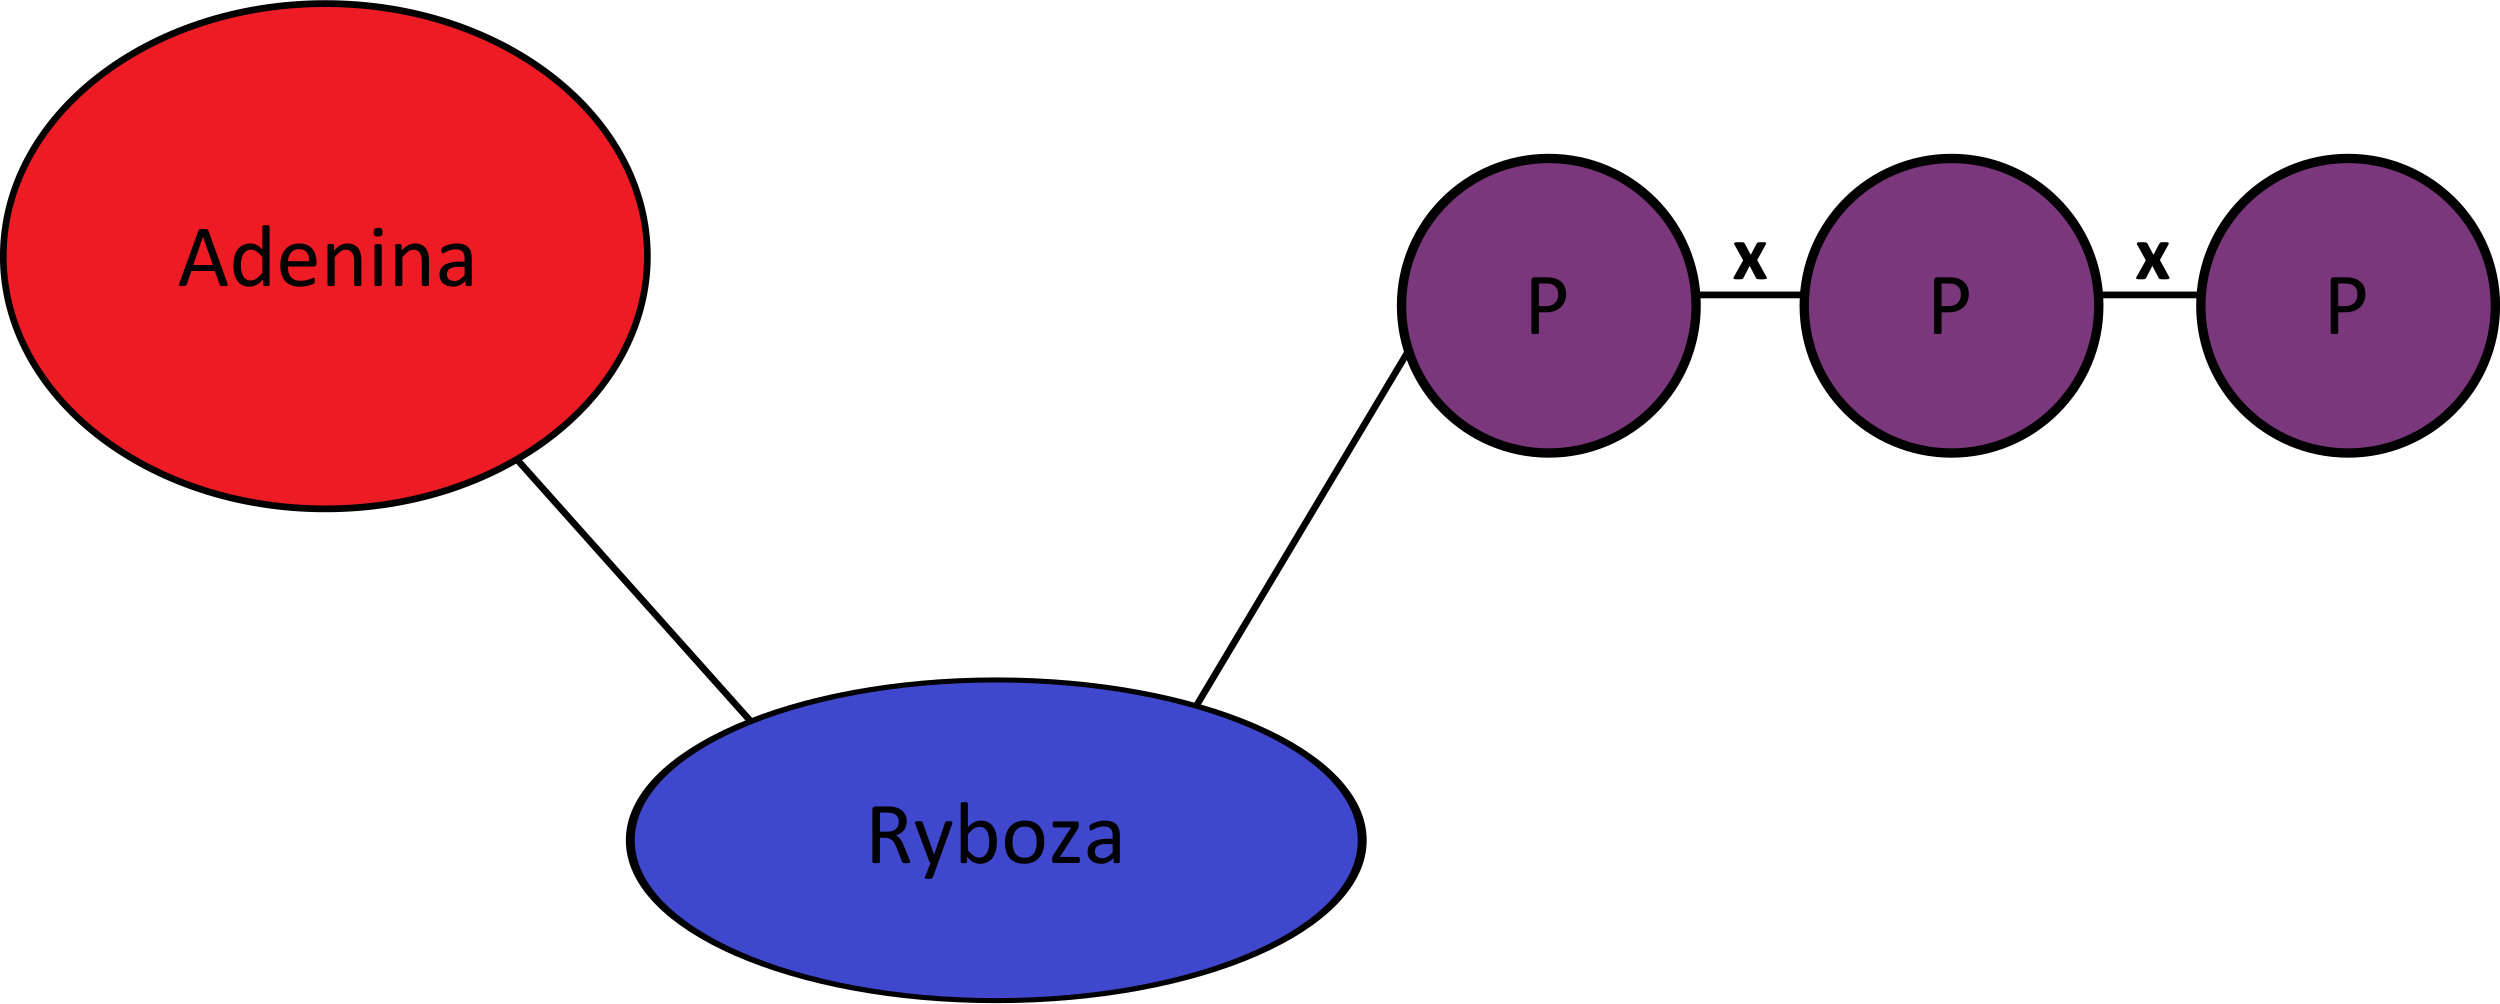
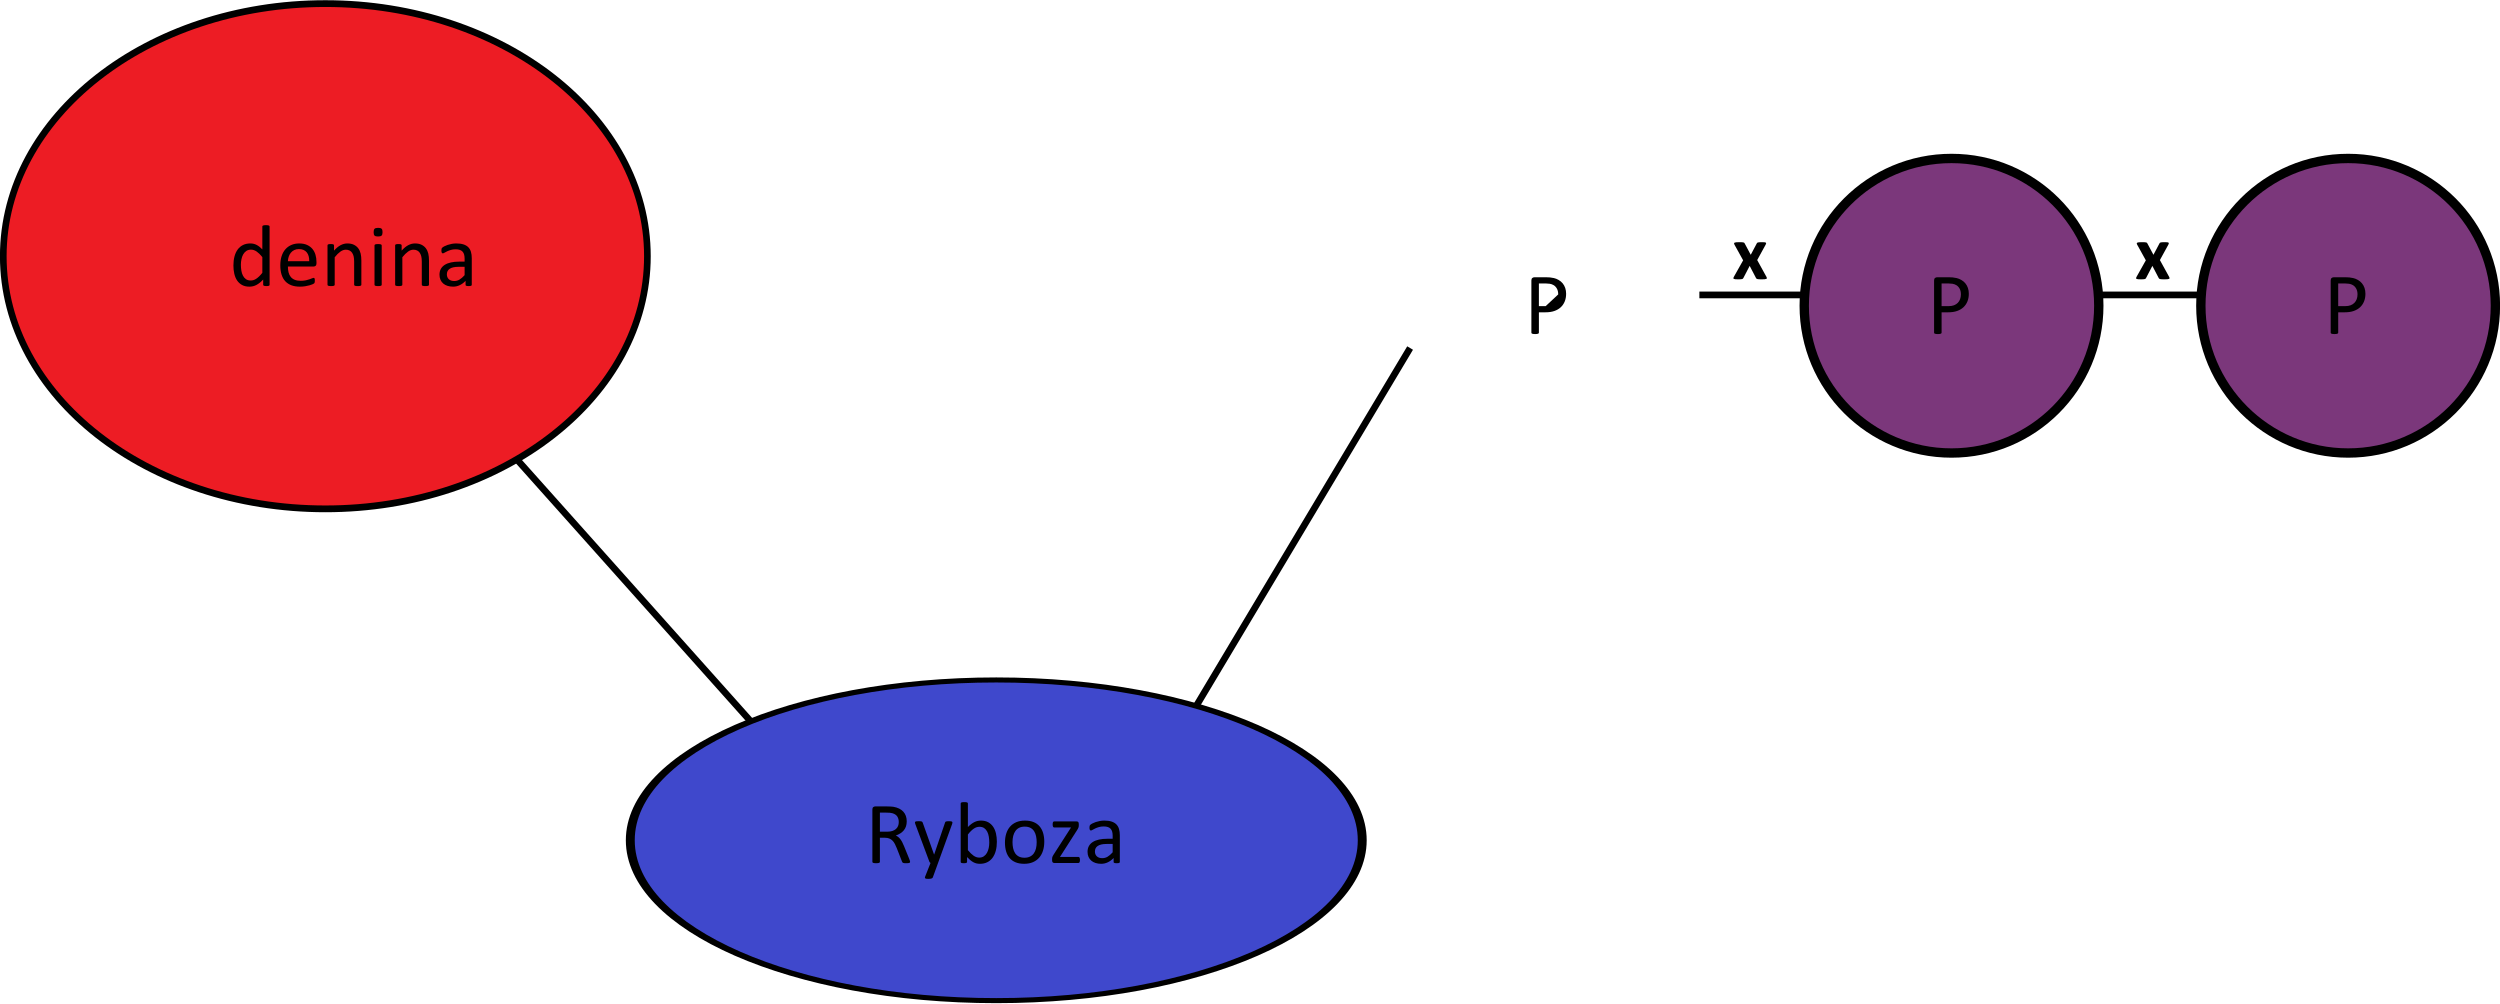
<svg xmlns="http://www.w3.org/2000/svg" xmlns:ns1="http://www.inkscape.org/namespaces/inkscape" xmlns:ns2="http://sodipodi.sourceforge.net/DTD/sodipodi-0.dtd" width="1117.472" height="448.885" id="svg2" version="1.1" ns1:version="0.48.4 r9939" ns2:docname="ATP.svg">
  <defs id="defs4" />
  <ns2:namedview id="base" pagecolor="#ffffff" bordercolor="#666666" borderopacity="1.0" ns1:pageopacity="0.0" ns1:pageshadow="2" ns1:zoom="0.7" ns1:cx="735.15646" ns1:cy="208.40581" ns1:document-units="px" ns1:current-layer="layer1" showgrid="false" fit-margin-top="0" fit-margin-left="0" fit-margin-right="0" fit-margin-bottom="0" ns1:window-width="1366" ns1:window-height="705" ns1:window-x="-8" ns1:window-y="-8" ns1:window-maximized="1" />
  <g ns1:label="Layer 1" ns1:groupmode="layer" id="layer1" transform="translate(328.264,-234.134)">
    <path ns2:type="arc" style="fill:#ed1c24;fill-opacity:1;fill-rule:nonzero;stroke:#000000;stroke-width:2.231;stroke-miterlimit:4;stroke-dasharray:none" id="path2996" ns2:cx="-228.04193" ns2:cy="314.95084" ns2:rx="107.83379" ns2:ry="83.337585" d="m -120.208,314.951 c 0,46.026 -48.279,83.338 -107.834,83.338 -59.555,0 -107.834,-37.312 -107.834,-83.338 0,-46.026 48.279,-83.338 107.834,-83.338 59.555,0 107.834,37.312 107.834,83.338 z" transform="matrix(1.335,0,0,1.355,121.595,-78.097)" />
    <path style="fill:none;stroke:#000000;stroke-width:3;stroke-linecap:butt;stroke-linejoin:miter;stroke-miterlimit:4;stroke-opacity:1;stroke-dasharray:none" d="M -97.48,439.2 7.576,556.882" id="path3766" ns1:connector-curvature="0" />
    <path ns2:type="arc" style="fill:#3f48cc;fill-opacity:1;fill-rule:nonzero;stroke:#000000;stroke-width:2.626;stroke-miterlimit:4;stroke-dasharray:none" id="path2996-1" ns2:cx="-228.04193" ns2:cy="314.95084" ns2:rx="107.83379" ns2:ry="83.337585" d="m -120.208,314.951 c 0,46.026 -48.279,83.338 -107.834,83.338 -59.555,0 -107.834,-37.312 -107.834,-83.338 0,-46.026 48.279,-83.338 107.834,-83.338 59.555,0 107.834,37.312 107.834,83.338 z" transform="matrix(1.517,0,0,0.86,462.993,338.878)" />
    <path style="fill:none;stroke:#000000;stroke-width:3;stroke-linecap:butt;stroke-linejoin:miter;stroke-miterlimit:4;stroke-opacity:1;stroke-dasharray:none" d="M 206.071,550.316 302.036,389.702" id="path3786" ns1:connector-curvature="0" />
-     <path ns2:type="arc" style="fill:#7b377b;fill-opacity:1;fill-rule:nonzero;stroke:#000000;stroke-width:3;stroke-linecap:round;stroke-linejoin:round;stroke-miterlimit:4;stroke-opacity:1;stroke-dasharray:none" id="path3788" ns2:cx="334.61304" ns2:cy="342.98254" ns2:rx="47.224632" ns2:ry="47.224632" d="m 381.838,342.983 c 0,26.081 -21.143,47.225 -47.225,47.225 -26.081,0 -47.225,-21.143 -47.225,-47.225 0,-26.081 21.143,-47.225 47.225,-47.225 26.081,0 47.225,21.143 47.225,47.225 z" transform="matrix(1.394,0,0,1.394,-102.41,-107.323)" />
    <path style="fill:none;stroke:#000000;stroke-width:3;stroke-linecap:butt;stroke-linejoin:miter;stroke-miterlimit:4;stroke-opacity:1;stroke-dasharray:none" d="m 431.335,365.964 52.528,0" id="path3790" ns1:connector-curvature="0" />
    <g style="font-size:11px;font-style:normal;font-variant:normal;font-weight:normal;font-stretch:normal;line-height:125%;letter-spacing:0px;word-spacing:0px;fill:#000000;fill-opacity:1;stroke:none;font-family:Calibri;-inkscape-font-specification:Calibri" id="text3792">
      <path d="m 461.38,358.004 c 0.091,0.194 0.134,0.353 0.128,0.479 -0.006,0.125 -0.088,0.228 -0.248,0.308 -0.16,0.08 -0.404,0.134 -0.735,0.162 -0.33,0.029 -0.769,0.043 -1.316,0.043 -0.513,0 -0.926,-0.009 -1.239,-0.026 -0.313,-0.017 -0.558,-0.051 -0.735,-0.103 -0.177,-0.051 -0.308,-0.114 -0.393,-0.188 -0.086,-0.074 -0.151,-0.168 -0.197,-0.282 l -2.82,-5.417 -2.82,5.417 c -0.046,0.114 -0.108,0.208 -0.188,0.282 -0.08,0.074 -0.202,0.137 -0.367,0.188 -0.165,0.051 -0.396,0.085 -0.692,0.103 -0.296,0.017 -0.684,0.026 -1.162,0.026 -0.501,0 -0.9,-0.014 -1.196,-0.043 -0.296,-0.029 -0.513,-0.083 -0.649,-0.162 -0.137,-0.08 -0.208,-0.182 -0.214,-0.308 -0.006,-0.125 0.043,-0.285 0.145,-0.479 l 4.221,-7.502 -3.896,-7.041 c -0.103,-0.205 -0.157,-0.379 -0.162,-0.521 -0.006,-0.142 0.066,-0.253 0.214,-0.333 0.148,-0.08 0.385,-0.137 0.709,-0.171 0.325,-0.034 0.766,-0.051 1.324,-0.051 0.501,1e-5 0.903,0.009 1.205,0.026 0.302,0.017 0.538,0.043 0.709,0.077 0.171,0.034 0.296,0.088 0.376,0.162 0.08,0.074 0.148,0.168 0.205,0.282 l 2.717,5.093 2.7,-5.093 c 0.034,-0.091 0.085,-0.171 0.154,-0.239 0.068,-0.068 0.177,-0.125 0.325,-0.171 0.148,-0.046 0.35,-0.08 0.607,-0.103 0.256,-0.023 0.607,-0.034 1.051,-0.034 0.501,1e-5 0.903,0.011 1.205,0.034 0.302,0.023 0.518,0.074 0.649,0.154 0.131,0.08 0.194,0.191 0.188,0.333 -0.006,0.142 -0.071,0.328 -0.197,0.555 l -3.794,6.921 z" style="font-size:35px;font-weight:bold;-inkscape-font-specification:Calibri Bold" id="path3978" />
    </g>
    <path ns2:type="arc" style="fill:#7b377b;fill-opacity:1;fill-rule:nonzero;stroke:#000000;stroke-width:3;stroke-linecap:round;stroke-linejoin:round;stroke-miterlimit:4;stroke-opacity:1;stroke-dasharray:none" id="path3788-4" ns2:cx="334.61304" ns2:cy="342.98254" ns2:rx="47.224632" ns2:ry="47.224632" d="m 381.838,342.983 c 0,26.081 -21.143,47.225 -47.225,47.225 -26.081,0 -47.225,-21.143 -47.225,-47.225 0,-26.081 21.143,-47.225 47.225,-47.225 26.081,0 47.225,21.143 47.225,47.225 z" transform="matrix(1.394,0,0,1.394,77.59,-107.323)" />
    <path style="fill:none;stroke:#000000;stroke-width:3;stroke-linecap:butt;stroke-linejoin:miter;stroke-miterlimit:4;stroke-opacity:1;stroke-dasharray:none" d="m 611.335,365.964 52.528,0" id="path3790-0" ns1:connector-curvature="0" />
    <g style="font-size:11px;font-style:normal;font-variant:normal;font-weight:normal;font-stretch:normal;line-height:125%;letter-spacing:0px;word-spacing:0px;fill:#000000;fill-opacity:1;stroke:none;font-family:Calibri;-inkscape-font-specification:Calibri" id="text3792-9">
      <path d="m 641.38,358.004 c 0.091,0.194 0.134,0.353 0.128,0.479 -0.006,0.125 -0.088,0.228 -0.248,0.308 -0.16,0.08 -0.404,0.134 -0.735,0.162 -0.33,0.029 -0.769,0.043 -1.316,0.043 -0.513,0 -0.926,-0.009 -1.239,-0.026 -0.313,-0.017 -0.558,-0.051 -0.735,-0.103 -0.177,-0.051 -0.308,-0.114 -0.393,-0.188 -0.086,-0.074 -0.151,-0.168 -0.197,-0.282 l -2.82,-5.417 -2.82,5.417 c -0.046,0.114 -0.108,0.208 -0.188,0.282 -0.08,0.074 -0.202,0.137 -0.367,0.188 -0.165,0.051 -0.396,0.085 -0.692,0.103 -0.296,0.017 -0.684,0.026 -1.162,0.026 -0.501,0 -0.9,-0.014 -1.196,-0.043 -0.296,-0.029 -0.513,-0.083 -0.649,-0.162 -0.137,-0.08 -0.208,-0.182 -0.214,-0.308 -0.006,-0.125 0.043,-0.285 0.145,-0.479 l 4.221,-7.502 -3.896,-7.041 c -0.103,-0.205 -0.157,-0.379 -0.162,-0.521 -0.006,-0.142 0.066,-0.253 0.214,-0.333 0.148,-0.08 0.385,-0.137 0.709,-0.171 0.325,-0.034 0.766,-0.051 1.324,-0.051 0.501,1e-5 0.903,0.009 1.205,0.026 0.302,0.017 0.538,0.043 0.709,0.077 0.171,0.034 0.296,0.088 0.376,0.162 0.08,0.074 0.148,0.168 0.205,0.282 l 2.717,5.093 2.7,-5.093 c 0.034,-0.091 0.085,-0.171 0.154,-0.239 0.068,-0.068 0.177,-0.125 0.325,-0.171 0.148,-0.046 0.35,-0.08 0.607,-0.103 0.256,-0.023 0.607,-0.034 1.051,-0.034 0.501,1e-5 0.903,0.011 1.205,0.034 0.302,0.023 0.518,0.074 0.649,0.154 0.131,0.08 0.194,0.191 0.188,0.333 -0.006,0.142 -0.071,0.328 -0.197,0.555 l -3.794,6.921 z" style="font-size:35px;font-weight:bold;-inkscape-font-specification:Calibri Bold" id="path3984" />
    </g>
    <path transform="matrix(1.394,0,0,1.394,254.872,-107.323)" d="m 381.838,342.983 c 0,26.081 -21.143,47.225 -47.225,47.225 -26.081,0 -47.225,-21.143 -47.225,-47.225 0,-26.081 21.143,-47.225 47.225,-47.225 26.081,0 47.225,21.143 47.225,47.225 z" ns2:ry="47.224632" ns2:rx="47.224632" ns2:cy="342.98254" ns2:cx="334.61304" id="path3788-4-8" style="fill:#7b377b;fill-opacity:1;fill-rule:nonzero;stroke:#000000;stroke-width:3;stroke-linecap:round;stroke-linejoin:round;stroke-miterlimit:4;stroke-opacity:1;stroke-dasharray:none" ns2:type="arc" />
    <g style="font-size:11px;font-style:normal;font-variant:normal;font-weight:normal;font-stretch:normal;line-height:125%;letter-spacing:0px;word-spacing:0px;fill:#000000;fill-opacity:1;stroke:none;font-family:Calibri;-inkscape-font-specification:Calibri" id="text3858">
-       <path d="m 371.773,365.469 c -1e-5,1.263 -0.208,2.402 -0.625,3.418 -0.417,1.016 -1.012,1.882 -1.787,2.598 -0.775,0.716 -1.725,1.27 -2.852,1.66 -1.126,0.391 -2.471,0.586 -4.033,0.586 l -2.871,0 0,9.102 c -1e-5,0.104 -0.029,0.195 -0.088,0.273 -0.059,0.078 -0.15,0.14 -0.273,0.186 -0.124,0.046 -0.293,0.085 -0.508,0.117 -0.215,0.033 -0.485,0.049 -0.811,0.049 -0.326,0 -0.596,-0.016 -0.811,-0.049 -0.215,-0.033 -0.387,-0.072 -0.518,-0.117 -0.13,-0.046 -0.221,-0.107 -0.273,-0.186 -0.052,-0.078 -0.078,-0.169 -0.078,-0.273 l 0,-23.32 c 0,-0.521 0.137,-0.892 0.41,-1.113 0.273,-0.221 0.579,-0.332 0.918,-0.332 l 5.41,0 c 0.547,2e-5 1.071,0.023 1.572,0.068 0.501,0.046 1.094,0.143 1.777,0.293 0.684,0.15 1.38,0.43 2.09,0.84 0.71,0.41 1.312,0.915 1.807,1.514 0.495,0.599 0.876,1.292 1.143,2.08 0.267,0.788 0.4,1.657 0.4,2.607 z m -3.535,0.273 c -2e-5,-1.029 -0.192,-1.888 -0.576,-2.578 -0.384,-0.69 -0.859,-1.204 -1.426,-1.543 -0.566,-0.339 -1.152,-0.553 -1.758,-0.645 -0.605,-0.091 -1.195,-0.137 -1.768,-0.137 l -3.105,0 0,10.137 3.027,0 c 1.016,2e-5 1.859,-0.13 2.529,-0.391 0.671,-0.26 1.234,-0.622 1.689,-1.084 0.456,-0.462 0.801,-1.016 1.035,-1.66 0.234,-0.645 0.352,-1.344 0.352,-2.1 z" style="font-size:40px" id="path3975" />
+       <path d="m 371.773,365.469 c -1e-5,1.263 -0.208,2.402 -0.625,3.418 -0.417,1.016 -1.012,1.882 -1.787,2.598 -0.775,0.716 -1.725,1.27 -2.852,1.66 -1.126,0.391 -2.471,0.586 -4.033,0.586 l -2.871,0 0,9.102 c -1e-5,0.104 -0.029,0.195 -0.088,0.273 -0.059,0.078 -0.15,0.14 -0.273,0.186 -0.124,0.046 -0.293,0.085 -0.508,0.117 -0.215,0.033 -0.485,0.049 -0.811,0.049 -0.326,0 -0.596,-0.016 -0.811,-0.049 -0.215,-0.033 -0.387,-0.072 -0.518,-0.117 -0.13,-0.046 -0.221,-0.107 -0.273,-0.186 -0.052,-0.078 -0.078,-0.169 -0.078,-0.273 l 0,-23.32 c 0,-0.521 0.137,-0.892 0.41,-1.113 0.273,-0.221 0.579,-0.332 0.918,-0.332 l 5.41,0 c 0.547,2e-5 1.071,0.023 1.572,0.068 0.501,0.046 1.094,0.143 1.777,0.293 0.684,0.15 1.38,0.43 2.09,0.84 0.71,0.41 1.312,0.915 1.807,1.514 0.495,0.599 0.876,1.292 1.143,2.08 0.267,0.788 0.4,1.657 0.4,2.607 z m -3.535,0.273 c -2e-5,-1.029 -0.192,-1.888 -0.576,-2.578 -0.384,-0.69 -0.859,-1.204 -1.426,-1.543 -0.566,-0.339 -1.152,-0.553 -1.758,-0.645 -0.605,-0.091 -1.195,-0.137 -1.768,-0.137 l -3.105,0 0,10.137 3.027,0 z" style="font-size:40px" id="path3975" />
    </g>
    <g style="font-size:11px;font-style:normal;font-variant:normal;font-weight:normal;font-stretch:normal;line-height:125%;letter-spacing:0px;word-spacing:0px;fill:#000000;fill-opacity:1;stroke:none;font-family:Calibri;-inkscape-font-specification:Calibri" id="text3858-8">
      <path d="m 551.773,365.469 c -2e-5,1.263 -0.208,2.402 -0.625,3.418 -0.417,1.016 -1.012,1.882 -1.787,2.598 -0.775,0.716 -1.725,1.27 -2.852,1.66 -1.126,0.391 -2.471,0.586 -4.033,0.586 l -2.871,0 0,9.102 c -10e-6,0.104 -0.029,0.195 -0.088,0.273 -0.059,0.078 -0.15,0.14 -0.273,0.186 -0.124,0.046 -0.293,0.085 -0.508,0.117 -0.215,0.033 -0.485,0.049 -0.811,0.049 -0.326,0 -0.596,-0.016 -0.811,-0.049 -0.215,-0.033 -0.387,-0.072 -0.518,-0.117 -0.13,-0.046 -0.221,-0.107 -0.273,-0.186 -0.052,-0.078 -0.078,-0.169 -0.078,-0.273 l 0,-23.32 c 0,-0.521 0.137,-0.892 0.41,-1.113 0.273,-0.221 0.579,-0.332 0.918,-0.332 l 5.41,0 c 0.547,2e-5 1.071,0.023 1.572,0.068 0.501,0.046 1.094,0.143 1.777,0.293 0.684,0.15 1.38,0.43 2.09,0.84 0.71,0.41 1.312,0.915 1.807,1.514 0.495,0.599 0.876,1.292 1.143,2.08 0.267,0.788 0.4,1.657 0.4,2.607 z m -3.535,0.273 c -2e-5,-1.029 -0.192,-1.888 -0.576,-2.578 -0.384,-0.69 -0.859,-1.204 -1.426,-1.543 -0.566,-0.339 -1.152,-0.553 -1.758,-0.645 -0.605,-0.091 -1.195,-0.137 -1.768,-0.137 l -3.105,0 0,10.137 3.027,0 c 1.016,2e-5 1.859,-0.13 2.529,-0.391 0.671,-0.26 1.234,-0.622 1.689,-1.084 0.456,-0.462 0.801,-1.016 1.035,-1.66 0.234,-0.645 0.352,-1.344 0.352,-2.1 z" style="font-size:40px" id="path3981" />
    </g>
    <g style="font-size:11px;font-style:normal;font-variant:normal;font-weight:normal;font-stretch:normal;line-height:125%;letter-spacing:0px;word-spacing:0px;fill:#000000;fill-opacity:1;stroke:none;font-family:Calibri;-inkscape-font-specification:Calibri" id="text3858-8-4">
      <path d="m 729.054,365.469 c -2e-5,1.263 -0.208,2.402 -0.625,3.418 -0.417,1.016 -1.012,1.882 -1.787,2.598 -0.775,0.716 -1.725,1.27 -2.852,1.66 -1.126,0.391 -2.471,0.586 -4.033,0.586 l -2.871,0 0,9.102 c 0,0.104 -0.029,0.195 -0.088,0.273 -0.059,0.078 -0.15,0.14 -0.273,0.186 -0.124,0.046 -0.293,0.085 -0.508,0.117 -0.215,0.033 -0.485,0.049 -0.811,0.049 -0.326,0 -0.596,-0.016 -0.811,-0.049 -0.215,-0.033 -0.387,-0.072 -0.518,-0.117 -0.13,-0.046 -0.221,-0.107 -0.273,-0.186 -0.052,-0.078 -0.078,-0.169 -0.078,-0.273 l 0,-23.32 c 0,-0.521 0.137,-0.892 0.41,-1.113 0.273,-0.221 0.579,-0.332 0.918,-0.332 l 5.41,0 c 0.547,2e-5 1.071,0.023 1.572,0.068 0.501,0.046 1.094,0.143 1.777,0.293 0.684,0.15 1.38,0.43 2.09,0.84 0.71,0.41 1.312,0.915 1.807,1.514 0.495,0.599 0.876,1.292 1.143,2.08 0.267,0.788 0.4,1.657 0.4,2.607 z m -3.535,0.273 c -2e-5,-1.029 -0.192,-1.888 -0.576,-2.578 -0.384,-0.69 -0.859,-1.204 -1.426,-1.543 -0.566,-0.339 -1.152,-0.553 -1.758,-0.645 -0.605,-0.091 -1.195,-0.137 -1.768,-0.137 l -3.105,0 0,10.137 3.027,0 c 1.016,2e-5 1.859,-0.13 2.529,-0.391 0.671,-0.26 1.234,-0.622 1.689,-1.084 0.456,-0.462 0.801,-1.016 1.035,-1.66 0.234,-0.645 0.352,-1.344 0.352,-2.1 z" style="font-size:40px" id="path3987" />
    </g>
    <g style="font-size:11px;font-style:normal;font-variant:normal;font-weight:normal;font-stretch:normal;line-height:125%;letter-spacing:0px;word-spacing:0px;fill:#000000;fill-opacity:1;stroke:none;font-family:Calibri;-inkscape-font-specification:Calibri" id="text3858-8-4-5">
      <path d="m 78.535,619.365 c -2e-5,0.104 -0.02,0.195 -0.059,0.273 -0.039,0.078 -0.124,0.143 -0.254,0.195 -0.13,0.052 -0.313,0.091 -0.547,0.117 -0.234,0.026 -0.547,0.039 -0.938,0.039 -0.339,0 -0.615,-0.013 -0.83,-0.039 -0.215,-0.026 -0.387,-0.068 -0.518,-0.127 -0.13,-0.059 -0.231,-0.14 -0.303,-0.244 -0.072,-0.104 -0.133,-0.234 -0.186,-0.391 l -2.324,-5.957 c -0.273,-0.677 -0.557,-1.299 -0.85,-1.865 -0.293,-0.566 -0.641,-1.055 -1.045,-1.465 -0.404,-0.41 -0.879,-0.729 -1.426,-0.957 -0.547,-0.228 -1.204,-0.342 -1.973,-0.342 l -2.246,0 0,10.762 c -6e-6,0.104 -0.029,0.195 -0.088,0.273 -0.059,0.078 -0.15,0.14 -0.273,0.186 -0.124,0.046 -0.293,0.085 -0.508,0.117 -0.215,0.033 -0.485,0.049 -0.811,0.049 -0.326,0 -0.596,-0.016 -0.811,-0.049 -0.215,-0.033 -0.387,-0.072 -0.518,-0.117 -0.13,-0.046 -0.221,-0.107 -0.273,-0.186 -0.052,-0.078 -0.078,-0.169 -0.078,-0.273 l 0,-23.398 c -3e-6,-0.508 0.133,-0.863 0.4,-1.064 0.267,-0.202 0.55,-0.303 0.85,-0.303 l 5.371,0 c 0.638,3e-5 1.169,0.016 1.592,0.049 0.423,0.033 0.804,0.068 1.143,0.107 0.977,0.169 1.839,0.436 2.588,0.801 0.749,0.365 1.377,0.827 1.885,1.387 0.508,0.56 0.889,1.201 1.143,1.924 0.254,0.723 0.381,1.52 0.381,2.393 -1.9e-5,0.846 -0.114,1.605 -0.342,2.275 -0.228,0.671 -0.557,1.263 -0.986,1.777 -0.43,0.514 -0.944,0.96 -1.543,1.338 -0.599,0.378 -1.27,0.697 -2.012,0.957 0.417,0.182 0.794,0.413 1.133,0.693 0.339,0.28 0.654,0.615 0.947,1.006 0.293,0.391 0.57,0.84 0.83,1.348 0.26,0.508 0.521,1.081 0.781,1.719 l 2.266,5.566 c 0.182,0.469 0.299,0.798 0.352,0.986 0.052,0.189 0.078,0.335 0.078,0.439 z m -5.059,-17.754 c -1.5e-5,-0.99 -0.221,-1.826 -0.664,-2.51 -0.443,-0.684 -1.185,-1.175 -2.227,-1.475 -0.326,-0.091 -0.693,-0.156 -1.104,-0.195 -0.41,-0.039 -0.947,-0.059 -1.611,-0.059 l -2.832,0 0,8.516 3.281,0 c 0.885,10e-6 1.65,-0.107 2.295,-0.322 0.645,-0.215 1.182,-0.514 1.611,-0.898 0.43,-0.384 0.745,-0.837 0.947,-1.357 0.202,-0.521 0.303,-1.087 0.303,-1.699 z" style="font-size:40px" id="path3962" />
      <path d="m 91.035,619.873 -2.344,6.465 c -0.078,0.208 -0.277,0.368 -0.596,0.479 -0.319,0.111 -0.804,0.166 -1.455,0.166 -0.339,-10e-6 -0.612,-0.016 -0.82,-0.049 -0.208,-0.033 -0.368,-0.088 -0.479,-0.166 -0.111,-0.078 -0.173,-0.182 -0.186,-0.312 -0.013,-0.13 0.02,-0.286 0.098,-0.469 l 2.422,-6.113 c -0.117,-0.052 -0.228,-0.137 -0.332,-0.254 -0.104,-0.117 -0.176,-0.241 -0.215,-0.371 l -6.27,-16.797 c -0.104,-0.273 -0.156,-0.488 -0.156,-0.645 -10e-7,-0.156 0.052,-0.28 0.156,-0.371 0.104,-0.091 0.273,-0.153 0.508,-0.186 0.234,-0.033 0.547,-0.049 0.938,-0.049 0.391,10e-6 0.697,0.01 0.918,0.029 0.221,0.019 0.397,0.055 0.527,0.107 0.13,0.052 0.225,0.127 0.283,0.225 0.059,0.098 0.12,0.231 0.186,0.4 l 5.02,14.102 0.059,0 4.844,-14.18 c 0.078,-0.247 0.173,-0.407 0.283,-0.479 0.111,-0.072 0.277,-0.124 0.498,-0.156 0.221,-0.033 0.54,-0.049 0.957,-0.049 0.365,10e-6 0.664,0.016 0.898,0.049 0.234,0.033 0.407,0.094 0.518,0.186 0.111,0.091 0.166,0.215 0.166,0.371 -1.7e-5,0.156 -0.039,0.352 -0.117,0.586 z" style="font-size:40px" id="path3964" />
      <path d="m 117.324,610.362 c -2e-5,1.523 -0.166,2.894 -0.498,4.111 -0.332,1.217 -0.82,2.256 -1.465,3.115 -0.645,0.859 -1.436,1.517 -2.373,1.973 -0.938,0.456 -2.012,0.684 -3.223,0.684 -0.56,0 -1.077,-0.055 -1.553,-0.166 -0.475,-0.111 -0.941,-0.29 -1.396,-0.537 -0.456,-0.247 -0.911,-0.56 -1.367,-0.938 -0.456,-0.378 -0.938,-0.833 -1.445,-1.367 l 0,2.148 c -10e-6,0.104 -0.026,0.195 -0.078,0.273 -0.052,0.078 -0.137,0.14 -0.254,0.186 -0.117,0.046 -0.264,0.081 -0.439,0.107 -0.176,0.026 -0.4,0.039 -0.674,0.039 -0.26,0 -0.482,-0.013 -0.664,-0.039 -0.182,-0.026 -0.332,-0.062 -0.449,-0.107 -0.117,-0.046 -0.195,-0.107 -0.234,-0.186 -0.039,-0.078 -0.059,-0.169 -0.059,-0.273 l 0,-26.094 c -1e-5,-0.104 0.023,-0.195 0.068,-0.273 0.046,-0.078 0.13,-0.143 0.254,-0.195 0.124,-0.052 0.29,-0.091 0.498,-0.117 0.208,-0.026 0.469,-0.039 0.781,-0.039 0.326,3e-5 0.592,0.013 0.801,0.039 0.208,0.026 0.371,0.065 0.488,0.117 0.117,0.052 0.202,0.117 0.254,0.195 0.052,0.078 0.078,0.169 0.078,0.273 l 0,10.527 c 0.521,-0.534 1.025,-0.983 1.514,-1.348 0.488,-0.365 0.967,-0.661 1.436,-0.889 0.469,-0.228 0.937,-0.394 1.406,-0.498 0.469,-0.104 0.964,-0.156 1.484,-0.156 1.276,2e-5 2.367,0.254 3.271,0.762 0.905,0.508 1.641,1.188 2.207,2.041 0.566,0.853 0.98,1.852 1.24,2.998 0.26,1.146 0.391,2.357 0.391,3.633 z m -3.398,0.371 c -1e-5,-0.898 -0.068,-1.771 -0.205,-2.617 -0.137,-0.846 -0.374,-1.595 -0.713,-2.246 -0.339,-0.651 -0.788,-1.175 -1.348,-1.572 -0.56,-0.397 -1.257,-0.596 -2.09,-0.596 -0.417,10e-6 -0.827,0.059 -1.23,0.176 -0.404,0.117 -0.814,0.313 -1.23,0.586 -0.417,0.273 -0.85,0.625 -1.299,1.055 -0.449,0.43 -0.928,0.97 -1.436,1.621 l 0,7.012 c 0.885,1.081 1.732,1.904 2.539,2.471 0.807,0.566 1.647,0.85 2.52,0.85 0.807,0 1.497,-0.195 2.07,-0.586 0.573,-0.391 1.038,-0.908 1.396,-1.553 0.358,-0.645 0.618,-1.367 0.781,-2.168 0.163,-0.801 0.244,-1.611 0.244,-2.432 z" style="font-size:40px" id="path3966" />
      <path d="m 138.515,610.401 c -2e-5,1.432 -0.189,2.751 -0.566,3.955 -0.378,1.204 -0.941,2.243 -1.689,3.115 -0.749,0.872 -1.686,1.553 -2.812,2.041 -1.126,0.488 -2.432,0.732 -3.916,0.732 -1.445,0 -2.705,-0.215 -3.779,-0.645 -1.074,-0.43 -1.969,-1.055 -2.686,-1.875 -0.716,-0.82 -1.25,-1.816 -1.602,-2.988 -0.352,-1.172 -0.527,-2.5 -0.527,-3.984 0,-1.432 0.186,-2.751 0.557,-3.955 0.371,-1.204 0.931,-2.243 1.68,-3.115 0.749,-0.872 1.683,-1.549 2.803,-2.031 1.12,-0.482 2.428,-0.723 3.926,-0.723 1.445,2e-5 2.705,0.215 3.779,0.645 1.074,0.43 1.969,1.055 2.686,1.875 0.716,0.82 1.253,1.816 1.611,2.988 0.358,1.172 0.537,2.494 0.537,3.965 z m -3.398,0.215 c -2e-5,-0.951 -0.088,-1.849 -0.264,-2.695 -0.176,-0.846 -0.466,-1.589 -0.869,-2.227 -0.404,-0.638 -0.951,-1.143 -1.641,-1.514 -0.69,-0.371 -1.549,-0.557 -2.578,-0.557 -0.951,2e-5 -1.768,0.169 -2.451,0.508 -0.684,0.339 -1.247,0.817 -1.689,1.436 -0.443,0.619 -0.771,1.351 -0.986,2.197 -0.215,0.846 -0.322,1.771 -0.322,2.773 -10e-6,0.964 0.088,1.869 0.264,2.715 0.176,0.846 0.469,1.585 0.879,2.217 0.41,0.632 0.96,1.133 1.65,1.504 0.69,0.371 1.549,0.557 2.578,0.557 0.937,0 1.751,-0.169 2.441,-0.508 0.69,-0.339 1.256,-0.814 1.699,-1.426 0.443,-0.612 0.768,-1.341 0.977,-2.188 0.208,-0.846 0.312,-1.777 0.312,-2.793 z" style="font-size:40px" id="path3968" />
      <path d="m 154.472,618.506 c -2e-5,0.247 -0.019,0.459 -0.059,0.635 -0.039,0.176 -0.085,0.319 -0.137,0.43 -0.052,0.111 -0.124,0.189 -0.215,0.234 -0.091,0.046 -0.189,0.068 -0.293,0.068 l -10.82,0 c -0.273,0 -0.498,-0.091 -0.674,-0.273 -0.176,-0.182 -0.264,-0.488 -0.264,-0.918 l 0,-0.664 c 0,-0.182 0.013,-0.345 0.039,-0.488 0.026,-0.143 0.065,-0.286 0.117,-0.43 0.052,-0.143 0.124,-0.296 0.215,-0.459 0.091,-0.163 0.202,-0.348 0.332,-0.557 l 7.754,-12.07 -7.52,0 c -0.208,10e-6 -0.374,-0.107 -0.498,-0.322 -0.124,-0.215 -0.186,-0.563 -0.186,-1.045 0,-0.234 0.013,-0.439 0.039,-0.615 0.026,-0.176 0.068,-0.319 0.127,-0.43 0.059,-0.111 0.13,-0.189 0.215,-0.234 0.085,-0.046 0.186,-0.068 0.303,-0.068 l 10.078,0 c 0.143,2e-5 0.27,0.019 0.381,0.059 0.111,0.039 0.205,0.104 0.283,0.195 0.078,0.091 0.14,0.208 0.186,0.352 0.046,0.143 0.068,0.326 0.068,0.547 l 0,0.625 c -2e-5,0.182 -0.013,0.352 -0.039,0.508 -0.026,0.156 -0.065,0.309 -0.117,0.459 -0.052,0.15 -0.124,0.309 -0.215,0.479 -0.091,0.169 -0.202,0.358 -0.332,0.566 l -7.715,12.07 8.242,0 c 0.104,0 0.199,0.023 0.283,0.068 0.085,0.046 0.156,0.12 0.215,0.225 0.059,0.104 0.107,0.244 0.146,0.42 0.039,0.176 0.059,0.387 0.059,0.635 z" style="font-size:40px" id="path3970" />
      <path d="m 172.285,619.405 c -2e-5,0.156 -0.052,0.273 -0.156,0.352 -0.104,0.078 -0.247,0.137 -0.43,0.176 -0.182,0.039 -0.449,0.059 -0.801,0.059 -0.339,0 -0.609,-0.019 -0.811,-0.059 -0.202,-0.039 -0.348,-0.098 -0.439,-0.176 -0.091,-0.078 -0.137,-0.195 -0.137,-0.352 l 0,-1.758 c -0.768,0.82 -1.624,1.458 -2.568,1.914 -0.944,0.456 -1.943,0.684 -2.998,0.684 -0.924,0 -1.761,-0.12 -2.51,-0.361 -0.749,-0.241 -1.387,-0.589 -1.914,-1.045 -0.527,-0.456 -0.938,-1.016 -1.23,-1.68 -0.293,-0.664 -0.439,-1.419 -0.439,-2.266 -1e-5,-0.99 0.202,-1.849 0.605,-2.578 0.404,-0.729 0.983,-1.335 1.738,-1.816 0.755,-0.482 1.68,-0.843 2.773,-1.084 1.094,-0.241 2.324,-0.361 3.691,-0.361 l 2.422,0 0,-1.367 c -1e-5,-0.677 -0.072,-1.276 -0.215,-1.797 -0.143,-0.521 -0.374,-0.954 -0.693,-1.299 -0.319,-0.345 -0.732,-0.605 -1.24,-0.781 -0.508,-0.176 -1.133,-0.264 -1.875,-0.264 -0.794,10e-6 -1.507,0.094 -2.139,0.283 -0.632,0.189 -1.185,0.397 -1.66,0.625 -0.475,0.228 -0.872,0.436 -1.191,0.625 -0.319,0.189 -0.557,0.283 -0.713,0.283 -0.104,2e-5 -0.195,-0.026 -0.273,-0.078 -0.078,-0.052 -0.146,-0.13 -0.205,-0.234 -0.059,-0.104 -0.101,-0.238 -0.127,-0.4 -0.026,-0.163 -0.039,-0.342 -0.039,-0.537 0,-0.326 0.023,-0.583 0.068,-0.771 0.046,-0.189 0.156,-0.368 0.332,-0.537 0.176,-0.169 0.479,-0.368 0.908,-0.596 0.43,-0.228 0.924,-0.436 1.484,-0.625 0.56,-0.189 1.172,-0.345 1.836,-0.469 0.664,-0.124 1.335,-0.186 2.012,-0.186 1.263,2e-5 2.337,0.143 3.223,0.43 0.885,0.286 1.602,0.706 2.148,1.26 0.547,0.553 0.944,1.24 1.191,2.061 0.247,0.82 0.371,1.777 0.371,2.871 z m -3.203,-8.027 -2.754,0 c -0.885,10e-6 -1.654,0.075 -2.305,0.225 -0.651,0.15 -1.191,0.371 -1.621,0.664 -0.43,0.293 -0.745,0.645 -0.947,1.055 -0.202,0.41 -0.303,0.882 -0.303,1.416 -10e-6,0.911 0.29,1.637 0.869,2.178 0.579,0.54 1.39,0.811 2.432,0.811 0.846,1e-5 1.631,-0.215 2.354,-0.645 0.723,-0.43 1.481,-1.087 2.275,-1.973 z" style="font-size:40px" id="path3972" />
    </g>
    <g style="font-size:11px;font-style:normal;font-variant:normal;font-weight:normal;font-stretch:normal;line-height:125%;letter-spacing:0px;word-spacing:0px;fill:#000000;fill-opacity:1;stroke:none;font-family:Calibri;-inkscape-font-specification:Calibri" id="text3858-8-4-5-7">
-       <path d="m -226.645,360.706 c 0.104,0.286 0.159,0.518 0.166,0.693 0.006,0.176 -0.042,0.309 -0.146,0.4 -0.104,0.091 -0.277,0.15 -0.518,0.176 -0.241,0.026 -0.563,0.039 -0.967,0.039 -0.404,0 -0.726,-0.01 -0.967,-0.029 -0.241,-0.019 -0.423,-0.052 -0.547,-0.098 -0.124,-0.046 -0.215,-0.107 -0.273,-0.186 -0.059,-0.078 -0.114,-0.176 -0.166,-0.293 l -2.168,-6.152 -10.508,0 -2.07,6.074 c -0.039,0.117 -0.091,0.218 -0.156,0.303 -0.065,0.085 -0.16,0.156 -0.283,0.215 -0.124,0.059 -0.299,0.101 -0.527,0.127 -0.228,0.026 -0.524,0.039 -0.889,0.039 -0.378,0 -0.687,-0.016 -0.928,-0.049 -0.241,-0.033 -0.41,-0.094 -0.508,-0.186 -0.098,-0.091 -0.143,-0.225 -0.137,-0.4 0.007,-0.176 0.062,-0.407 0.166,-0.693 l 8.477,-23.477 c 0.052,-0.143 0.12,-0.26 0.205,-0.352 0.085,-0.091 0.208,-0.163 0.371,-0.215 0.163,-0.052 0.371,-0.088 0.625,-0.107 0.254,-0.019 0.576,-0.029 0.967,-0.029 0.417,2e-5 0.762,0.01 1.035,0.029 0.273,0.019 0.495,0.055 0.664,0.107 0.169,0.052 0.299,0.127 0.391,0.225 0.091,0.098 0.163,0.218 0.215,0.361 z m -10.879,-20.723 -0.019,0 -4.355,12.598 8.789,0 z" style="font-size:40px" id="path3947" />
      <path d="m -207.759,361.409 c -2e-5,0.104 -0.023,0.195 -0.068,0.273 -0.046,0.078 -0.124,0.14 -0.234,0.186 -0.111,0.046 -0.257,0.081 -0.439,0.107 -0.182,0.026 -0.404,0.039 -0.664,0.039 -0.273,0 -0.501,-0.013 -0.684,-0.039 -0.182,-0.026 -0.332,-0.062 -0.449,-0.107 -0.117,-0.046 -0.202,-0.107 -0.254,-0.186 -0.052,-0.078 -0.078,-0.169 -0.078,-0.273 l 0,-2.324 c -0.924,1.003 -1.885,1.784 -2.881,2.344 -0.996,0.56 -2.087,0.84 -3.271,0.84 -1.289,0 -2.389,-0.251 -3.301,-0.752 -0.911,-0.501 -1.65,-1.178 -2.217,-2.031 -0.566,-0.853 -0.98,-1.855 -1.24,-3.008 -0.26,-1.152 -0.391,-2.367 -0.391,-3.643 0,-1.51 0.163,-2.874 0.488,-4.092 0.326,-1.217 0.807,-2.256 1.445,-3.115 0.638,-0.859 1.429,-1.52 2.373,-1.982 0.944,-0.462 2.034,-0.693 3.271,-0.693 1.029,2e-5 1.969,0.225 2.822,0.674 0.853,0.449 1.696,1.11 2.529,1.982 l 0,-10.215 c -1e-5,-0.091 0.023,-0.179 0.068,-0.264 0.046,-0.085 0.133,-0.15 0.264,-0.195 0.13,-0.045 0.296,-0.085 0.498,-0.117 0.202,-0.033 0.459,-0.049 0.771,-0.049 0.326,2e-5 0.592,0.016 0.801,0.049 0.208,0.033 0.371,0.072 0.488,0.117 0.117,0.046 0.205,0.111 0.264,0.195 0.059,0.085 0.088,0.173 0.088,0.264 z m -3.242,-12.363 c -0.872,-1.081 -1.716,-1.904 -2.529,-2.471 -0.814,-0.566 -1.663,-0.85 -2.549,-0.85 -0.82,10e-6 -1.517,0.195 -2.09,0.586 -0.573,0.391 -1.038,0.905 -1.396,1.543 -0.358,0.638 -0.618,1.361 -0.781,2.168 -0.163,0.807 -0.244,1.628 -0.244,2.461 0,0.885 0.068,1.751 0.205,2.598 0.137,0.846 0.374,1.598 0.713,2.256 0.339,0.658 0.788,1.185 1.348,1.582 0.56,0.397 1.263,0.596 2.109,0.596 0.43,0 0.843,-0.059 1.24,-0.176 0.397,-0.117 0.804,-0.312 1.221,-0.586 0.417,-0.273 0.853,-0.628 1.309,-1.064 0.456,-0.436 0.937,-0.973 1.445,-1.611 z" style="font-size:40px" id="path3949" />
      <path d="m -186.802,351.858 c -1e-5,0.508 -0.127,0.869 -0.381,1.084 -0.254,0.215 -0.544,0.322 -0.869,0.322 l -11.523,0 c -1e-5,0.977 0.098,1.855 0.293,2.637 0.195,0.781 0.521,1.452 0.977,2.012 0.456,0.56 1.048,0.99 1.777,1.289 0.729,0.299 1.621,0.449 2.676,0.449 0.833,0 1.576,-0.068 2.227,-0.205 0.651,-0.137 1.214,-0.29 1.689,-0.459 0.475,-0.169 0.866,-0.322 1.172,-0.459 0.306,-0.137 0.537,-0.205 0.693,-0.205 0.091,10e-6 0.173,0.023 0.244,0.068 0.072,0.046 0.127,0.114 0.166,0.205 0.039,0.091 0.068,0.218 0.088,0.381 0.019,0.163 0.029,0.361 0.029,0.596 -2e-5,0.169 -0.007,0.316 -0.019,0.439 -0.013,0.124 -0.029,0.234 -0.049,0.332 -0.02,0.098 -0.052,0.186 -0.098,0.264 -0.046,0.078 -0.104,0.153 -0.176,0.225 -0.072,0.072 -0.283,0.189 -0.635,0.352 -0.352,0.163 -0.807,0.322 -1.367,0.479 -0.56,0.156 -1.208,0.296 -1.943,0.42 -0.736,0.124 -1.52,0.186 -2.354,0.186 -1.445,0 -2.712,-0.202 -3.799,-0.605 -1.087,-0.404 -2.002,-1.003 -2.744,-1.797 -0.742,-0.794 -1.302,-1.79 -1.68,-2.988 -0.378,-1.198 -0.566,-2.591 -0.566,-4.18 0,-1.51 0.195,-2.868 0.586,-4.072 0.391,-1.204 0.954,-2.227 1.689,-3.066 0.736,-0.84 1.624,-1.484 2.666,-1.934 1.042,-0.449 2.207,-0.674 3.496,-0.674 1.38,2e-5 2.555,0.221 3.525,0.664 0.97,0.443 1.768,1.038 2.393,1.787 0.625,0.749 1.084,1.628 1.377,2.637 0.293,1.009 0.439,2.087 0.439,3.232 z m -3.242,-0.957 c 0.039,-1.693 -0.335,-3.021 -1.123,-3.984 -0.788,-0.964 -1.956,-1.445 -3.506,-1.445 -0.794,2e-5 -1.491,0.15 -2.09,0.449 -0.599,0.299 -1.1,0.697 -1.504,1.191 -0.404,0.495 -0.716,1.071 -0.938,1.729 -0.221,0.658 -0.345,1.344 -0.371,2.061 z" style="font-size:40px" id="path3951" />
      <path d="m -166.743,361.409 c -2e-5,0.104 -0.026,0.192 -0.078,0.264 -0.052,0.072 -0.137,0.133 -0.254,0.186 -0.117,0.052 -0.28,0.091 -0.488,0.117 -0.208,0.026 -0.469,0.039 -0.781,0.039 -0.326,0 -0.592,-0.013 -0.801,-0.039 -0.208,-0.026 -0.371,-0.065 -0.488,-0.117 -0.117,-0.052 -0.202,-0.114 -0.254,-0.186 -0.052,-0.072 -0.078,-0.16 -0.078,-0.264 l 0,-10.293 c -1e-5,-1.003 -0.078,-1.81 -0.234,-2.422 -0.156,-0.612 -0.384,-1.139 -0.684,-1.582 -0.299,-0.443 -0.687,-0.781 -1.162,-1.016 -0.475,-0.234 -1.025,-0.352 -1.65,-0.352 -0.807,2e-5 -1.615,0.286 -2.422,0.859 -0.807,0.573 -1.654,1.413 -2.539,2.52 l 0,12.285 c 0,0.104 -0.026,0.192 -0.078,0.264 -0.052,0.072 -0.137,0.133 -0.254,0.186 -0.117,0.052 -0.28,0.091 -0.488,0.117 -0.208,0.026 -0.475,0.039 -0.801,0.039 -0.312,0 -0.573,-0.013 -0.781,-0.039 -0.208,-0.026 -0.374,-0.065 -0.498,-0.117 -0.124,-0.052 -0.208,-0.114 -0.254,-0.186 -0.046,-0.072 -0.068,-0.16 -0.068,-0.264 l 0,-17.578 c 0,-0.104 0.019,-0.192 0.059,-0.264 0.039,-0.072 0.117,-0.137 0.234,-0.195 0.117,-0.059 0.267,-0.098 0.449,-0.117 0.182,-0.019 0.423,-0.029 0.723,-0.029 0.286,2e-5 0.524,0.01 0.713,0.029 0.189,0.019 0.335,0.059 0.439,0.117 0.104,0.059 0.179,0.124 0.225,0.195 0.046,0.072 0.068,0.16 0.068,0.264 l 0,2.324 c 0.99,-1.107 1.976,-1.917 2.959,-2.432 0.983,-0.514 1.976,-0.771 2.979,-0.771 1.172,2e-5 2.158,0.199 2.959,0.596 0.801,0.397 1.449,0.928 1.943,1.592 0.495,0.664 0.85,1.442 1.064,2.334 0.215,0.892 0.322,1.963 0.322,3.213 z" style="font-size:40px" id="path3953" />
      <path d="m -157.642,361.409 c -1e-5,0.104 -0.026,0.192 -0.078,0.264 -0.052,0.072 -0.137,0.133 -0.254,0.186 -0.117,0.052 -0.28,0.091 -0.488,0.117 -0.208,0.026 -0.475,0.039 -0.801,0.039 -0.313,0 -0.573,-0.013 -0.781,-0.039 -0.208,-0.026 -0.374,-0.065 -0.498,-0.117 -0.124,-0.052 -0.208,-0.114 -0.254,-0.186 -0.046,-0.072 -0.068,-0.16 -0.068,-0.264 l 0,-17.578 c 0,-0.091 0.023,-0.176 0.068,-0.254 0.046,-0.078 0.13,-0.143 0.254,-0.195 0.124,-0.052 0.29,-0.091 0.498,-0.117 0.208,-0.026 0.469,-0.039 0.781,-0.039 0.326,2e-5 0.592,0.013 0.801,0.039 0.208,0.026 0.371,0.065 0.488,0.117 0.117,0.052 0.202,0.117 0.254,0.195 0.052,0.078 0.078,0.163 0.078,0.254 z m 0.371,-23.516 c 0,0.755 -0.143,1.27 -0.43,1.543 -0.286,0.273 -0.814,0.41 -1.582,0.41 -0.755,2e-5 -1.273,-0.133 -1.553,-0.4 -0.28,-0.267 -0.42,-0.771 -0.42,-1.514 0,-0.755 0.143,-1.27 0.43,-1.543 0.286,-0.273 0.814,-0.41 1.582,-0.41 0.755,3e-5 1.273,0.133 1.553,0.4 0.28,0.267 0.42,0.771 0.42,1.514 z" style="font-size:40px" id="path3955" />
      <path d="m -136.509,361.409 c -2e-5,0.104 -0.026,0.192 -0.078,0.264 -0.052,0.072 -0.137,0.133 -0.254,0.186 -0.117,0.052 -0.28,0.091 -0.488,0.117 -0.208,0.026 -0.469,0.039 -0.781,0.039 -0.326,0 -0.592,-0.013 -0.801,-0.039 -0.208,-0.026 -0.371,-0.065 -0.488,-0.117 -0.117,-0.052 -0.202,-0.114 -0.254,-0.186 -0.052,-0.072 -0.078,-0.16 -0.078,-0.264 l 0,-10.293 c -2e-5,-1.003 -0.078,-1.81 -0.234,-2.422 -0.156,-0.612 -0.384,-1.139 -0.684,-1.582 -0.299,-0.443 -0.687,-0.781 -1.162,-1.016 -0.475,-0.234 -1.025,-0.352 -1.65,-0.352 -0.807,2e-5 -1.615,0.286 -2.422,0.859 -0.807,0.573 -1.654,1.413 -2.539,2.52 l 0,12.285 c -1e-5,0.104 -0.026,0.192 -0.078,0.264 -0.052,0.072 -0.137,0.133 -0.254,0.186 -0.117,0.052 -0.28,0.091 -0.488,0.117 -0.208,0.026 -0.475,0.039 -0.801,0.039 -0.313,0 -0.573,-0.013 -0.781,-0.039 -0.208,-0.026 -0.374,-0.065 -0.498,-0.117 -0.124,-0.052 -0.208,-0.114 -0.254,-0.186 -0.046,-0.072 -0.068,-0.16 -0.068,-0.264 l 0,-17.578 c 0,-0.104 0.019,-0.192 0.059,-0.264 0.039,-0.072 0.117,-0.137 0.234,-0.195 0.117,-0.059 0.267,-0.098 0.449,-0.117 0.182,-0.019 0.423,-0.029 0.723,-0.029 0.286,2e-5 0.524,0.01 0.713,0.029 0.189,0.019 0.335,0.059 0.439,0.117 0.104,0.059 0.179,0.124 0.225,0.195 0.046,0.072 0.068,0.16 0.068,0.264 l 0,2.324 c 0.99,-1.107 1.976,-1.917 2.959,-2.432 0.983,-0.514 1.976,-0.771 2.979,-0.771 1.172,2e-5 2.158,0.199 2.959,0.596 0.801,0.397 1.449,0.928 1.943,1.592 0.495,0.664 0.85,1.442 1.064,2.334 0.215,0.892 0.322,1.963 0.322,3.213 z" style="font-size:40px" id="path3957" />
      <path d="m -117.388,361.428 c -2e-5,0.156 -0.052,0.273 -0.156,0.352 -0.104,0.078 -0.247,0.137 -0.43,0.176 -0.182,0.039 -0.449,0.059 -0.801,0.059 -0.339,0 -0.609,-0.019 -0.811,-0.059 -0.202,-0.039 -0.348,-0.098 -0.439,-0.176 -0.091,-0.078 -0.137,-0.195 -0.137,-0.352 l 0,-1.758 c -0.768,0.82 -1.624,1.458 -2.568,1.914 -0.944,0.456 -1.943,0.684 -2.998,0.684 -0.924,0 -1.761,-0.12 -2.51,-0.361 -0.749,-0.241 -1.387,-0.589 -1.914,-1.045 -0.527,-0.456 -0.938,-1.016 -1.23,-1.68 -0.293,-0.664 -0.439,-1.419 -0.439,-2.266 0,-0.99 0.202,-1.849 0.605,-2.578 0.404,-0.729 0.983,-1.335 1.738,-1.816 0.755,-0.482 1.68,-0.843 2.773,-1.084 1.094,-0.241 2.324,-0.361 3.691,-0.361 l 2.422,0 0,-1.367 c -1e-5,-0.677 -0.072,-1.276 -0.215,-1.797 -0.143,-0.521 -0.374,-0.954 -0.693,-1.299 -0.319,-0.345 -0.732,-0.605 -1.24,-0.781 -0.508,-0.176 -1.133,-0.264 -1.875,-0.264 -0.794,2e-5 -1.507,0.094 -2.139,0.283 -0.632,0.189 -1.185,0.397 -1.66,0.625 -0.475,0.228 -0.872,0.436 -1.191,0.625 -0.319,0.189 -0.557,0.283 -0.713,0.283 -0.104,2e-5 -0.195,-0.026 -0.273,-0.078 -0.078,-0.052 -0.146,-0.13 -0.205,-0.234 -0.059,-0.104 -0.101,-0.238 -0.127,-0.4 -0.026,-0.163 -0.039,-0.342 -0.039,-0.537 -1e-5,-0.326 0.023,-0.583 0.068,-0.771 0.046,-0.189 0.156,-0.368 0.332,-0.537 0.176,-0.169 0.479,-0.368 0.908,-0.596 0.43,-0.228 0.924,-0.436 1.484,-0.625 0.56,-0.189 1.172,-0.345 1.836,-0.469 0.664,-0.124 1.335,-0.186 2.012,-0.186 1.263,2e-5 2.337,0.143 3.223,0.43 0.885,0.286 1.602,0.706 2.148,1.26 0.547,0.553 0.944,1.24 1.191,2.061 0.247,0.82 0.371,1.777 0.371,2.871 z m -3.203,-8.027 -2.754,0 c -0.885,1e-5 -1.654,0.075 -2.305,0.225 -0.651,0.15 -1.191,0.371 -1.621,0.664 -0.43,0.293 -0.745,0.645 -0.947,1.055 -0.202,0.41 -0.303,0.882 -0.303,1.416 0,0.911 0.29,1.637 0.869,2.178 0.579,0.54 1.39,0.811 2.432,0.811 0.846,0 1.631,-0.215 2.354,-0.645 0.723,-0.43 1.481,-1.087 2.275,-1.973 z" style="font-size:40px" id="path3959" />
    </g>
  </g>
</svg>